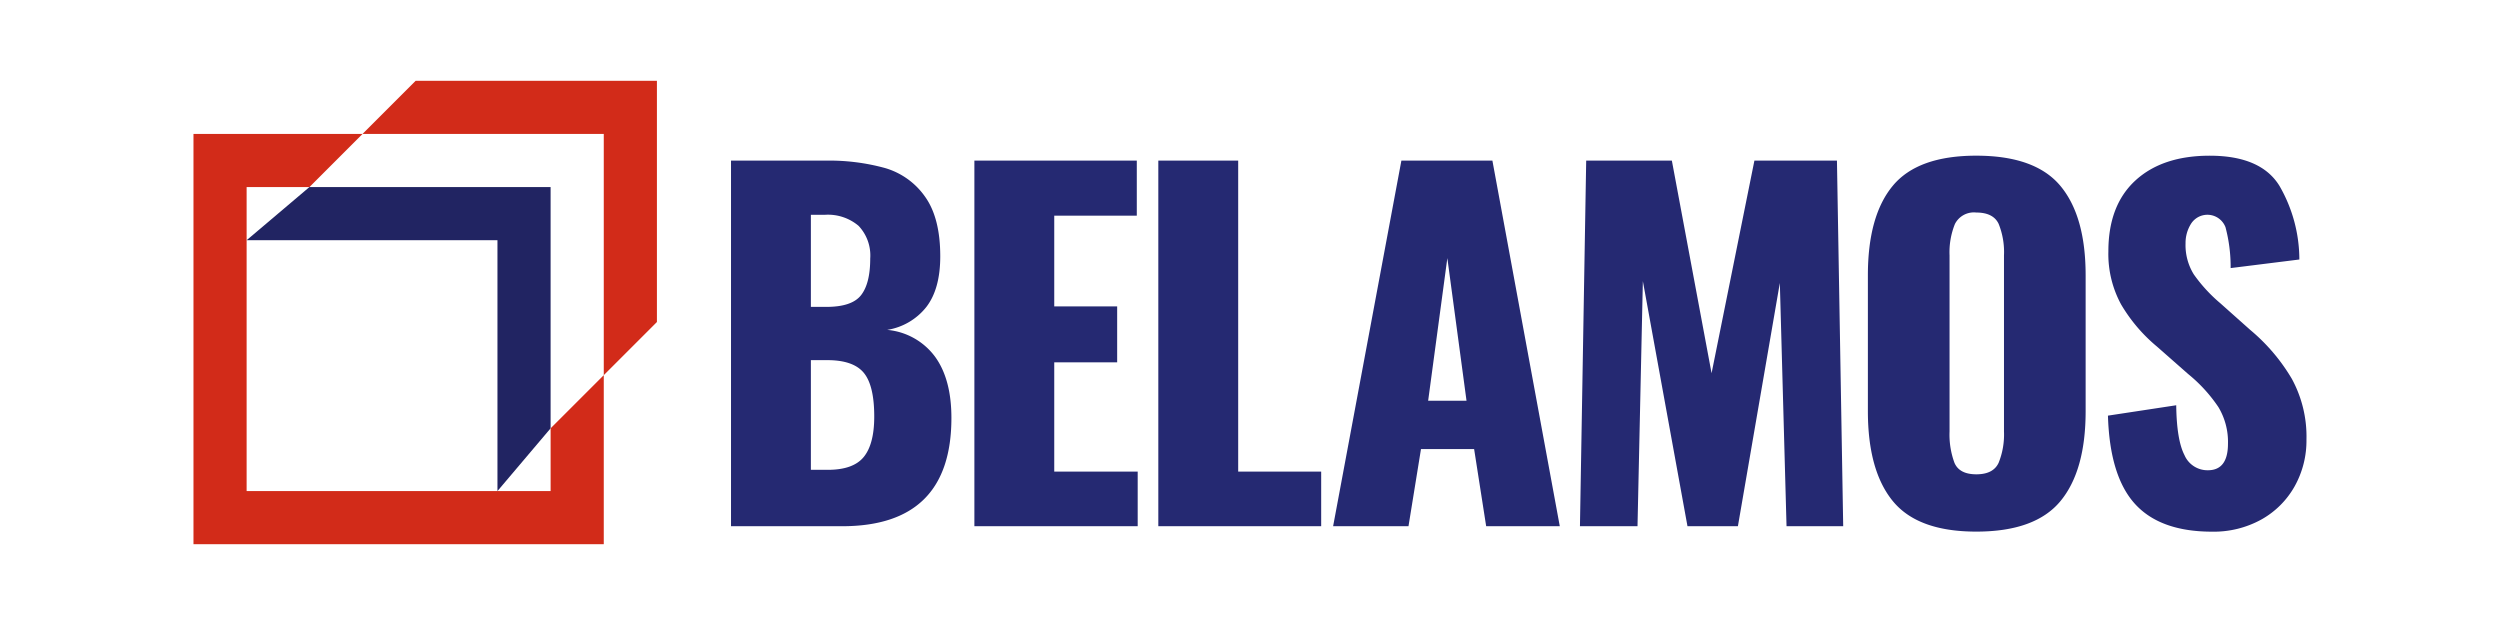
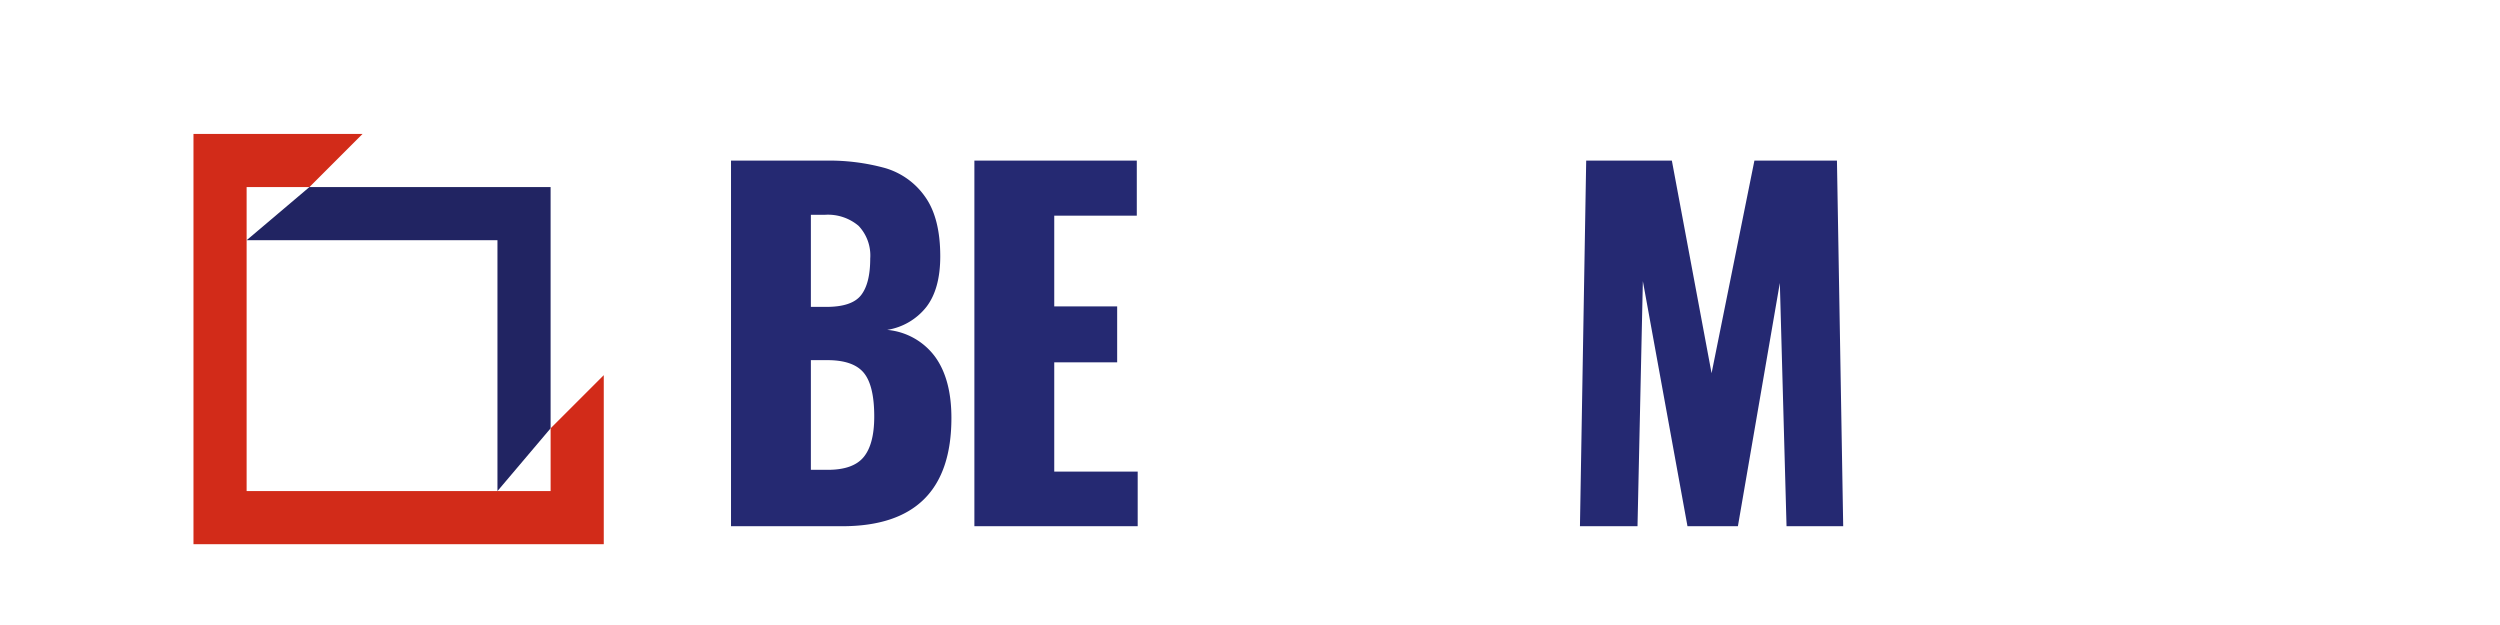
<svg xmlns="http://www.w3.org/2000/svg" width="400" height="100" version="1.1" viewBox="0 0 400 100" xml:space="preserve">
  <g transform="translate(30.956 12.924)">
    <g fill="#252972">
      <path transform="translate(-3.395,-1.847)" d="m89.4 14.624h15.064a33.688 33.688 0 0 1 9.6 1.191 11.864 11.864 0 0 1 6.389 4.586q2.427 3.4 2.427 9.533 0 5.2-2.213 8.087a9.98 9.98 0 0 1-6.282 3.684 10.7 10.7 0 0 1 7.639 4.261q2.64 3.61 2.641 9.821 0 17.331-17.49 17.331h-17.775zm15.278 23.4q4.07 0 5.533-1.877t1.463-5.849a6.9 6.9 0 0 0-1.856-5.235 7.572 7.572 0 0 0-5.426-1.77h-2.213v14.728zm0.214 26.071q4.07 0 5.747-2.059t1.678-6.463q0-4.983-1.678-7.005t-5.818-2.022h-2.642v17.546z" />
      <path transform="translate(-3.395,-1.847)" d="m128.34 14.624h25.986v8.811h-13.208v14.514h10.067v8.951h-10.067v17.48h13.351v8.738h-26.129z" />
-       <path transform="translate(-3.395,-1.847)" d="m157.77 14.624h12.779v49.756h13.279v8.738h-26.058z" />
-       <path transform="translate(-3.395,-1.847)" d="m196.66 14.624h14.563l10.781 58.494h-11.779l-1.928-12.349h-8.5l-2 12.349h-12.06zm10.422 38.419-3.068-22.82-3.071 22.82z" />
      <path transform="translate(-3.395,-1.847)" d="m226.23 14.624h13.707l6.354 34.014 6.853-34.014h13.207l1 58.494h-9.066l-1.071-38.924-6.71 38.924h-8.068l-7.138-39.213-0.857 39.213h-9.209z" />
-       <path transform="translate(-3.395,-1.847)" d="m275.3 69.11q-4-4.875-4-14.407v-21.736q0-9.532 4-14.335t13.349-4.8q9.424 0 13.457 4.838t4.035 14.3v21.73q0 9.534-4.035 14.407t-13.457 4.874q-9.349 3e-3 -13.349-4.871zm16.919-6.138a12.1 12.1 0 0 0 0.857-5.019v-28.164a12.058 12.058 0 0 0-0.857-5.055q-0.857-1.8-3.57-1.805a3.4 3.4 0 0 0-3.426 1.841 12.089 12.089 0 0 0-0.857 5.019v28.164a13.069 13.069 0 0 0 0.785 5.019q0.786 1.84 3.5 1.841t3.567-1.841z" />
-       <path transform="translate(-3.395,-1.847)" d="m314.03 69.544q-4.034-4.444-4.319-14.118l10.923-1.661q0.069 5.562 1.321 7.979a4.005 4.005 0 0 0 3.748 2.419q3.213 0 3.212-4.26a10.811 10.811 0 0 0-1.535-5.849 24.249 24.249 0 0 0-4.819-5.272l-5-4.4a25.756 25.756 0 0 1-5.747-6.752 16.879 16.879 0 0 1-2.035-8.485q0-7.368 4.319-11.338t11.887-3.972q8.209 0 11.173 4.838a23.582 23.582 0 0 1 3.177 11.771l-10.994 1.372a24.744 24.744 0 0 0-0.822-6.535 3.1 3.1 0 0 0-5.5-0.578 5.742 5.742 0 0 0-0.892 3.142 8.9 8.9 0 0 0 1.321 4.982 24.578 24.578 0 0 0 4.247 4.622l4.783 4.261a30.138 30.138 0 0 1 6.64 7.8 19.305 19.305 0 0 1 2.355 9.749 14.974 14.974 0 0 1-1.891 7.474 13.827 13.827 0 0 1-5.319 5.308 15.738 15.738 0 0 1-7.924 1.949q-8.277-6e-3 -12.309-4.446z" />
    </g>
    <line x1="8.319" x2="32.908" y1="26.612" y2="1.553" fill="none" />
    <line x1="47.134" x2="71.722" y1="65.715" y2="40.656" fill="none" />
-     <polygon points="27.05 8.504 65.647 8.504 65.647 47.101 74.151 38.597 74.151 0 35.554 0" fill="#d22b19" />
    <polygon points="8.504 25.513 48.637 25.513 48.637 65.648 57.141 55.606 57.141 17.01 18.545 17.01" fill="#212462" />
    <polygon points="8.504 17.009 18.547 17.009 27.05 8.505 0 8.505 0 35.555 0 70.799 0 74.152 3.352 74.152 38.597 74.152 65.647 74.152 65.647 47.101 57.143 55.605 57.143 65.648 47.101 65.648 8.504 65.648 8.504 27.051" fill="#d22b19" />
  </g>
</svg>